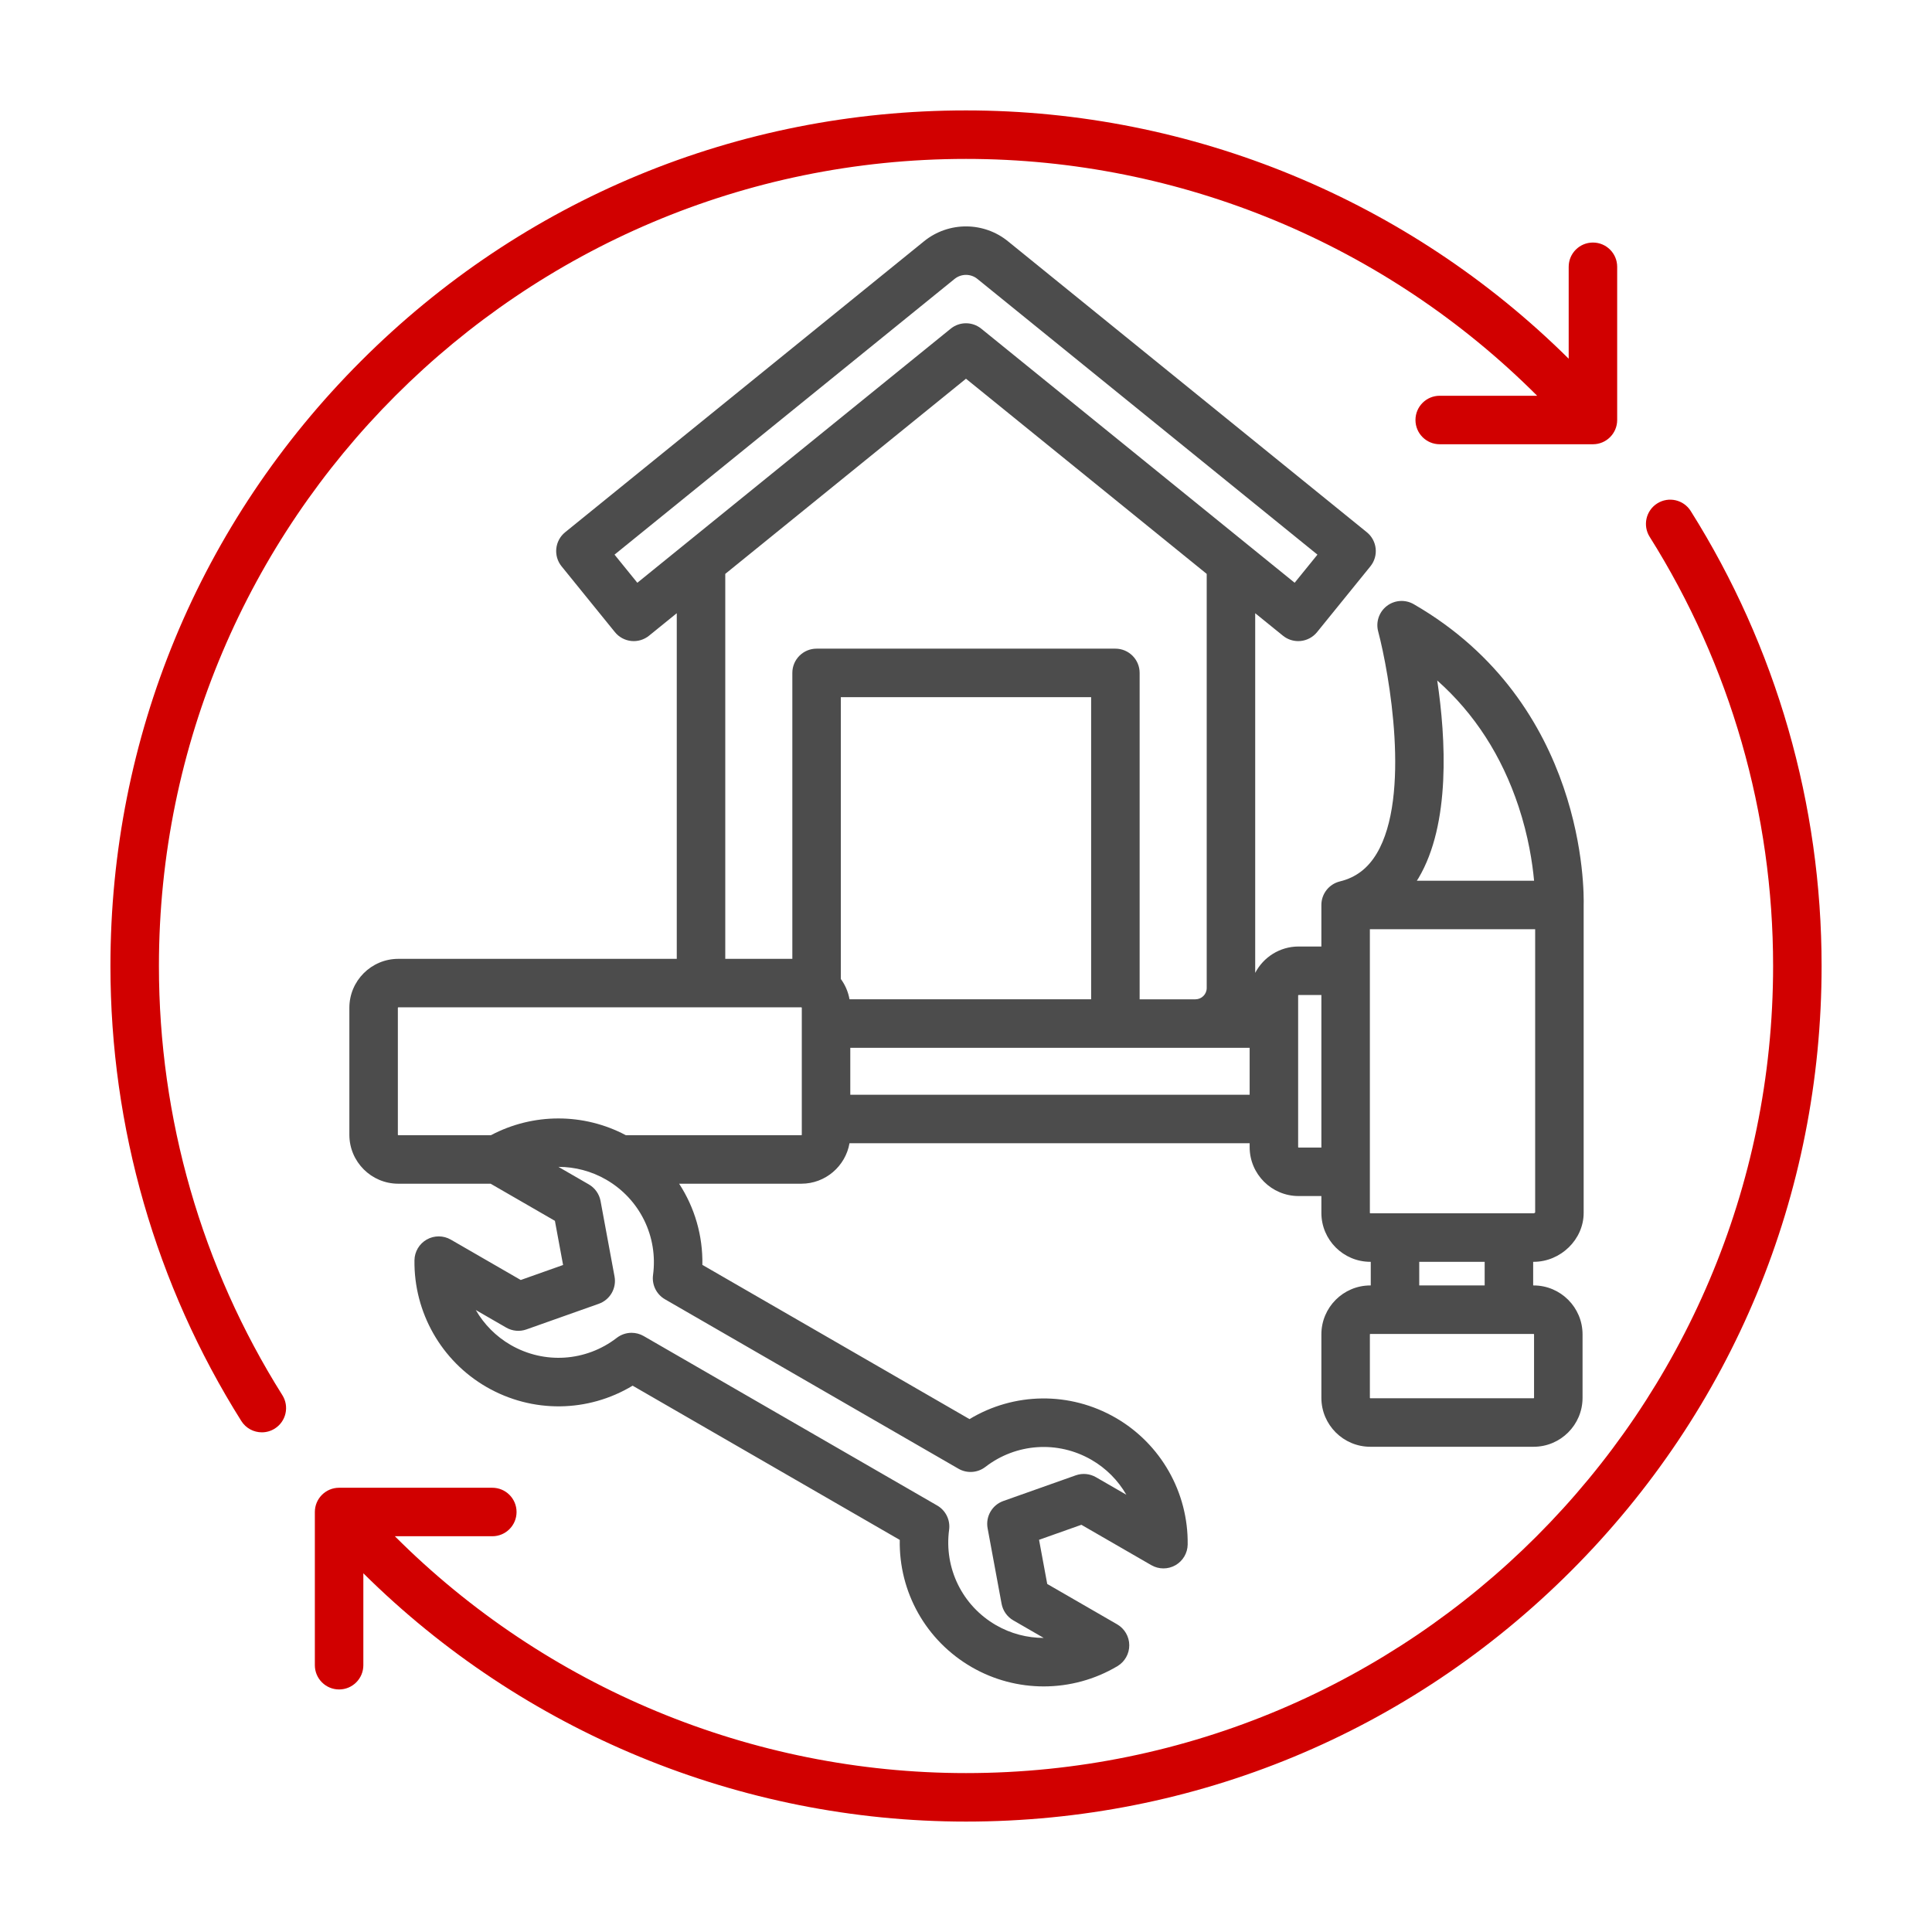
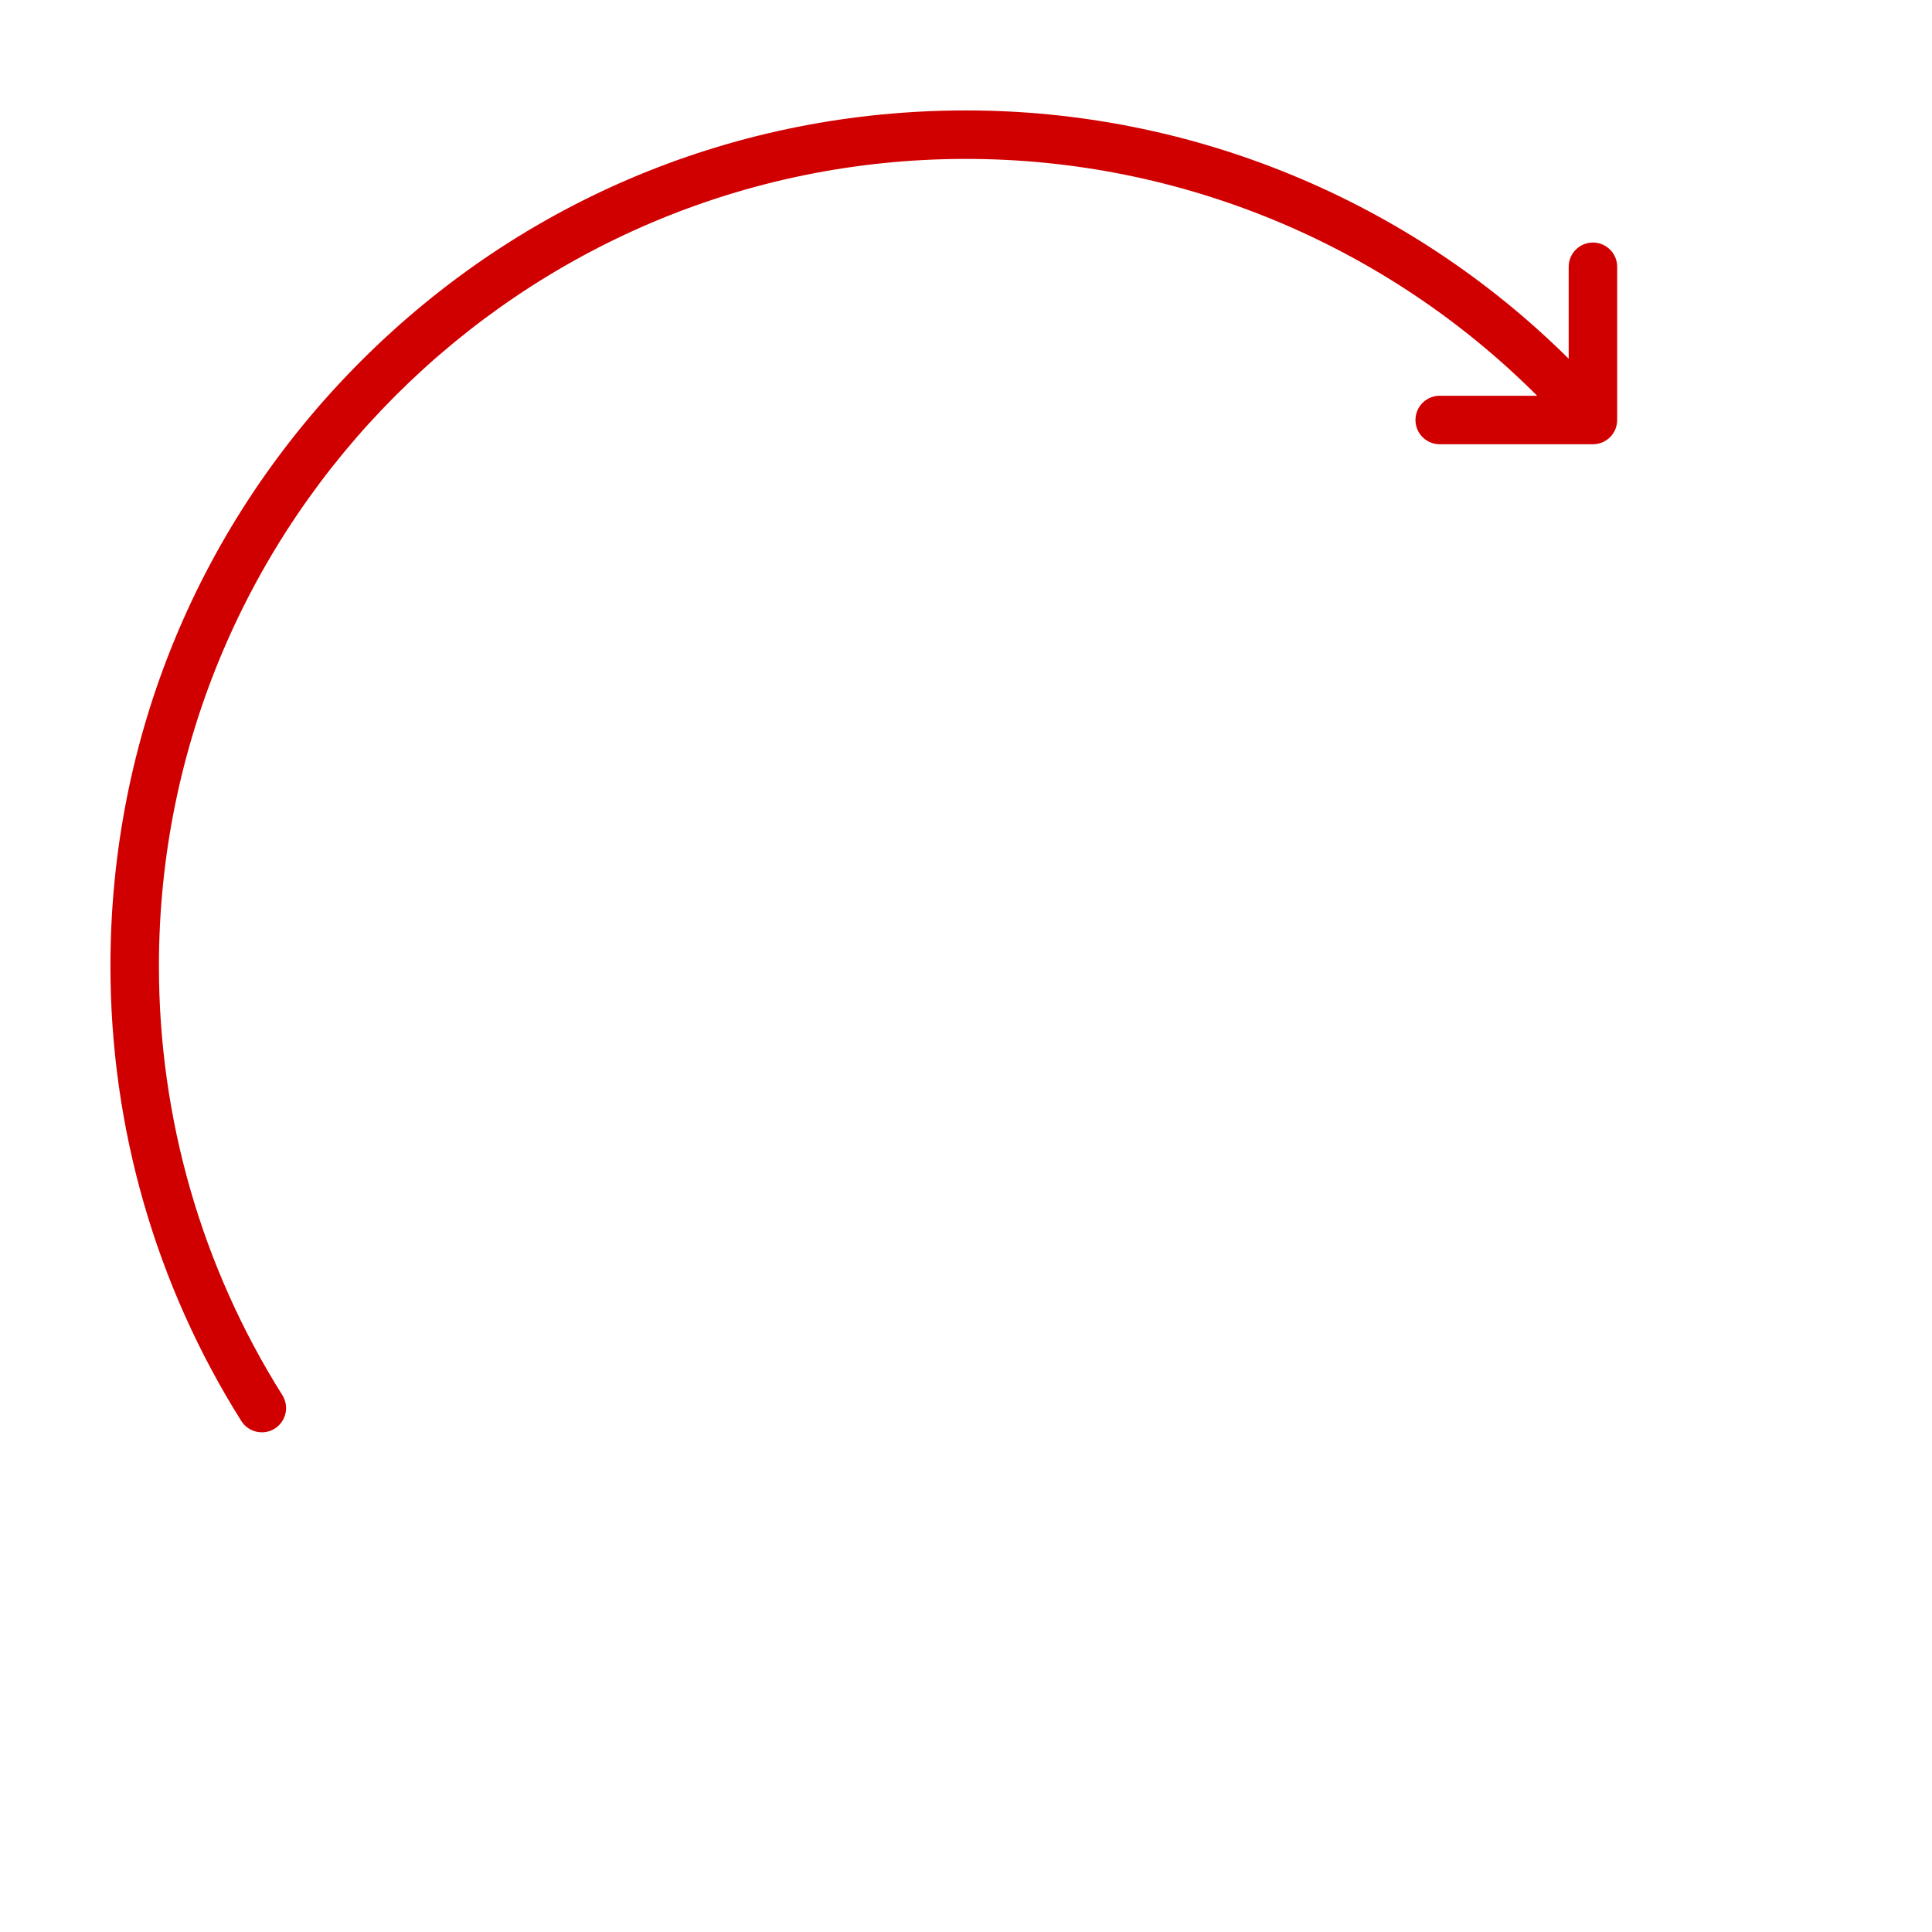
<svg xmlns="http://www.w3.org/2000/svg" width="512" height="512" viewBox="0 0 512 512" fill="none">
-   <path d="M406.305 334.394V340.655H406.425C413.574 340.655 419.391 346.472 419.391 353.622V370.442C419.391 377.592 413.574 383.408 406.425 383.408H363.145C355.996 383.408 350.179 377.592 350.179 370.442V353.622C350.179 346.472 355.996 340.655 363.145 340.655H363.264V334.394H363.145C355.996 334.394 350.179 328.578 350.179 321.427V316.964H344.136C336.987 316.964 331.17 311.148 331.17 303.998V302.972H225.128C224.06 309.053 218.752 313.695 212.37 313.695H179.975C184.085 319.996 186.285 327.461 186.135 335.206L256.931 376.08C268.74 368.955 283.511 368.718 295.673 375.74C307.616 382.636 314.925 395.496 314.746 409.301C314.718 411.581 313.48 413.676 311.499 414.803C309.515 415.931 307.083 415.923 305.109 414.783L286.58 404.086L275.36 408.062L277.527 419.766L296.055 430.463C298.029 431.603 299.252 433.705 299.268 435.986C299.282 438.267 298.087 440.385 296.126 441.551C290.116 445.127 283.355 446.916 276.595 446.917C270.006 446.917 263.419 445.217 257.525 441.814C245.362 434.792 238.183 421.884 238.448 408.092L167.653 367.219C155.845 374.344 141.074 374.582 128.911 367.558C116.967 360.662 109.658 347.803 109.837 333.997C109.866 331.717 111.103 329.622 113.085 328.495C115.068 327.367 117.5 327.375 119.475 328.515L138.003 339.212L149.224 335.236L147.056 323.532L130.021 313.696H105.552C98.403 313.696 92.586 307.88 92.586 300.73V267.072C92.586 259.922 98.403 254.105 105.552 254.105H179.351V162.509L172 168.468C170.678 169.541 168.983 170.045 167.286 169.867C165.59 169.69 164.035 168.847 162.962 167.523L148.826 150.087C146.591 147.33 147.014 143.284 149.771 141.048L244.869 63.946C251.398 58.638 260.816 58.691 267.277 64.07L362.222 141.048C364.978 143.284 365.402 147.33 363.166 150.087L349.032 167.523C347.958 168.846 346.403 169.69 344.708 169.867C344.485 169.89 344.263 169.902 344.04 169.902C342.573 169.902 341.142 169.4 339.993 168.468L332.641 162.508V257.822C334.807 253.675 339.142 250.834 344.135 250.834H350.178V239.831C350.178 236.866 352.207 234.286 355.089 233.586C359.295 232.565 362.49 230.141 364.855 226.174C373.896 211 368.19 178.548 365.228 167.324C364.566 164.816 365.477 162.153 367.54 160.578C369.6 159.003 372.408 158.819 374.654 160.117C420.351 186.501 419.787 236.383 419.686 239.932V321.428C419.686 328.457 413.613 334.395 406.426 334.395H406.305V334.394ZM375.902 232.738C375.766 232.968 375.615 233.18 375.474 233.405H406.548C406.112 228.66 405.043 221.61 402.437 213.742C397.982 200.29 390.756 189.105 380.882 180.337C383.163 195.675 384.471 218.343 375.902 232.738ZM251.95 87.102C253.129 86.146 254.563 85.668 255.996 85.668C257.429 85.668 258.864 86.147 260.043 87.102L343.095 154.438L349.137 146.985L259.148 74.024C259.121 74.003 259.094 73.981 259.068 73.959C257.315 72.49 254.751 72.476 252.968 73.924L162.856 146.985L168.899 154.439L251.95 87.102ZM192.203 254.105H209.978V178.326C209.978 174.777 212.855 171.9 216.403 171.9H295.589C299.138 171.9 302.015 174.777 302.015 178.326V264.827H316.822C318.46 264.813 319.79 263.478 319.79 261.836V152.088L255.996 100.366L192.203 152.087V254.105ZM289.163 264.826V184.751H222.829V259.44C223.977 261.008 224.779 262.838 225.128 264.826H289.163ZM176.217 344.319C173.962 343.017 172.715 340.481 173.062 337.9C174.431 327.688 169.553 317.763 160.633 312.613C156.726 310.358 152.358 309.231 147.991 309.23L156.048 313.882C157.675 314.822 158.811 316.427 159.153 318.277L162.858 338.29C163.434 341.397 161.665 344.461 158.686 345.517L139.503 352.314C137.732 352.942 135.773 352.762 134.144 351.822L126.088 347.171C128.272 350.953 131.431 354.171 135.338 356.427C144.258 361.576 155.291 360.839 163.449 354.547C164.599 353.66 165.984 353.209 167.375 353.209C168.479 353.209 169.588 353.494 170.587 354.07L248.368 398.977C250.624 400.279 251.87 402.816 251.524 405.397C250.153 415.607 255.031 425.532 263.951 430.682C267.859 432.939 272.226 434.065 276.593 434.065L268.537 429.414C266.909 428.474 265.774 426.868 265.431 425.018L261.726 405.006C261.151 401.898 262.92 398.834 265.898 397.779L285.081 390.981C286.851 390.353 288.811 390.532 290.44 391.473L298.496 396.124C296.313 392.342 293.154 389.124 289.247 386.869C280.326 381.719 269.293 382.457 261.135 388.749C259.073 390.338 256.255 390.529 253.998 389.225L176.217 344.319ZM212.485 267.071C212.485 267.017 212.424 266.956 212.37 266.956H105.552C105.498 266.956 105.437 267.017 105.437 267.071V300.729C105.437 300.783 105.498 300.844 105.552 300.844H130.099C141.268 294.924 154.683 294.916 165.857 300.844H212.369C212.423 300.844 212.484 300.783 212.484 300.729V267.071H212.485ZM331.17 290.12V277.678H316.848C316.83 277.678 316.814 277.681 316.795 277.681V277.678H225.336V290.12H331.17ZM350.179 304.114V263.685H344.136C344.083 263.685 344.021 263.748 344.021 263.8V303.999C344.021 304.05 344.085 304.114 344.136 304.114H350.179ZM363.145 321.542H406.425C406.566 321.542 406.755 321.419 406.833 321.324V246.256H363.03V321.427C363.031 321.482 363.091 321.542 363.145 321.542ZM406.425 353.508H363.145C363.091 353.508 363.031 353.568 363.031 353.622V370.442C363.031 370.497 363.091 370.557 363.145 370.557H406.425C406.479 370.557 406.539 370.497 406.539 370.442V353.622C406.539 353.568 406.479 353.508 406.425 353.508ZM393.454 334.394H376.114V340.655H393.454V334.394Z" fill="#4C4C4C" />
-   <path d="M416.332 416.328C459.158 373.503 482.742 316.564 482.742 256C482.742 213.186 470.748 171.491 448.056 135.422C446.168 132.419 442.2 131.514 439.196 133.405C436.192 135.294 435.289 139.262 437.179 142.266C458.579 176.282 469.891 215.61 469.891 256C469.891 373.938 373.942 469.887 256.004 469.887C199.163 469.887 144.644 447.148 104.646 407.122H130.467C134.016 407.122 136.893 404.245 136.893 400.696C136.893 397.147 134.016 394.27 130.467 394.27H89.864C86.316 394.27 83.439 397.147 83.439 400.696V441.298C83.439 444.847 86.316 447.724 89.864 447.724C93.413 447.724 96.29 444.847 96.29 441.298V416.936C138.62 458.908 196.098 482.738 256.004 482.738C316.568 482.738 373.507 459.154 416.332 416.328Z" fill="#D10000" />
  <path d="M256.004 42.113C138.066 42.113 42.117 138.062 42.117 256C42.117 296.391 53.428 335.719 74.828 369.734C76.718 372.738 75.815 376.705 72.811 378.595C71.747 379.263 70.564 379.582 69.395 379.582C67.259 379.582 65.171 378.519 63.95 376.578C41.259 340.51 29.266 298.815 29.266 256C29.266 195.436 52.85 138.497 95.676 95.672C138.501 52.847 195.439 29.262 256.004 29.262C315.971 29.262 373.381 53.078 415.718 95.064V70.703C415.718 67.154 418.595 64.277 422.143 64.277C425.692 64.277 428.569 67.154 428.569 70.703V111.305C428.569 114.854 425.692 117.731 422.143 117.731H381.54C377.991 117.731 375.114 114.854 375.114 111.305C375.114 107.756 377.991 104.879 381.54 104.879H407.362C367.358 64.841 312.901 42.113 256.004 42.113Z" fill="#D10000" />
</svg>